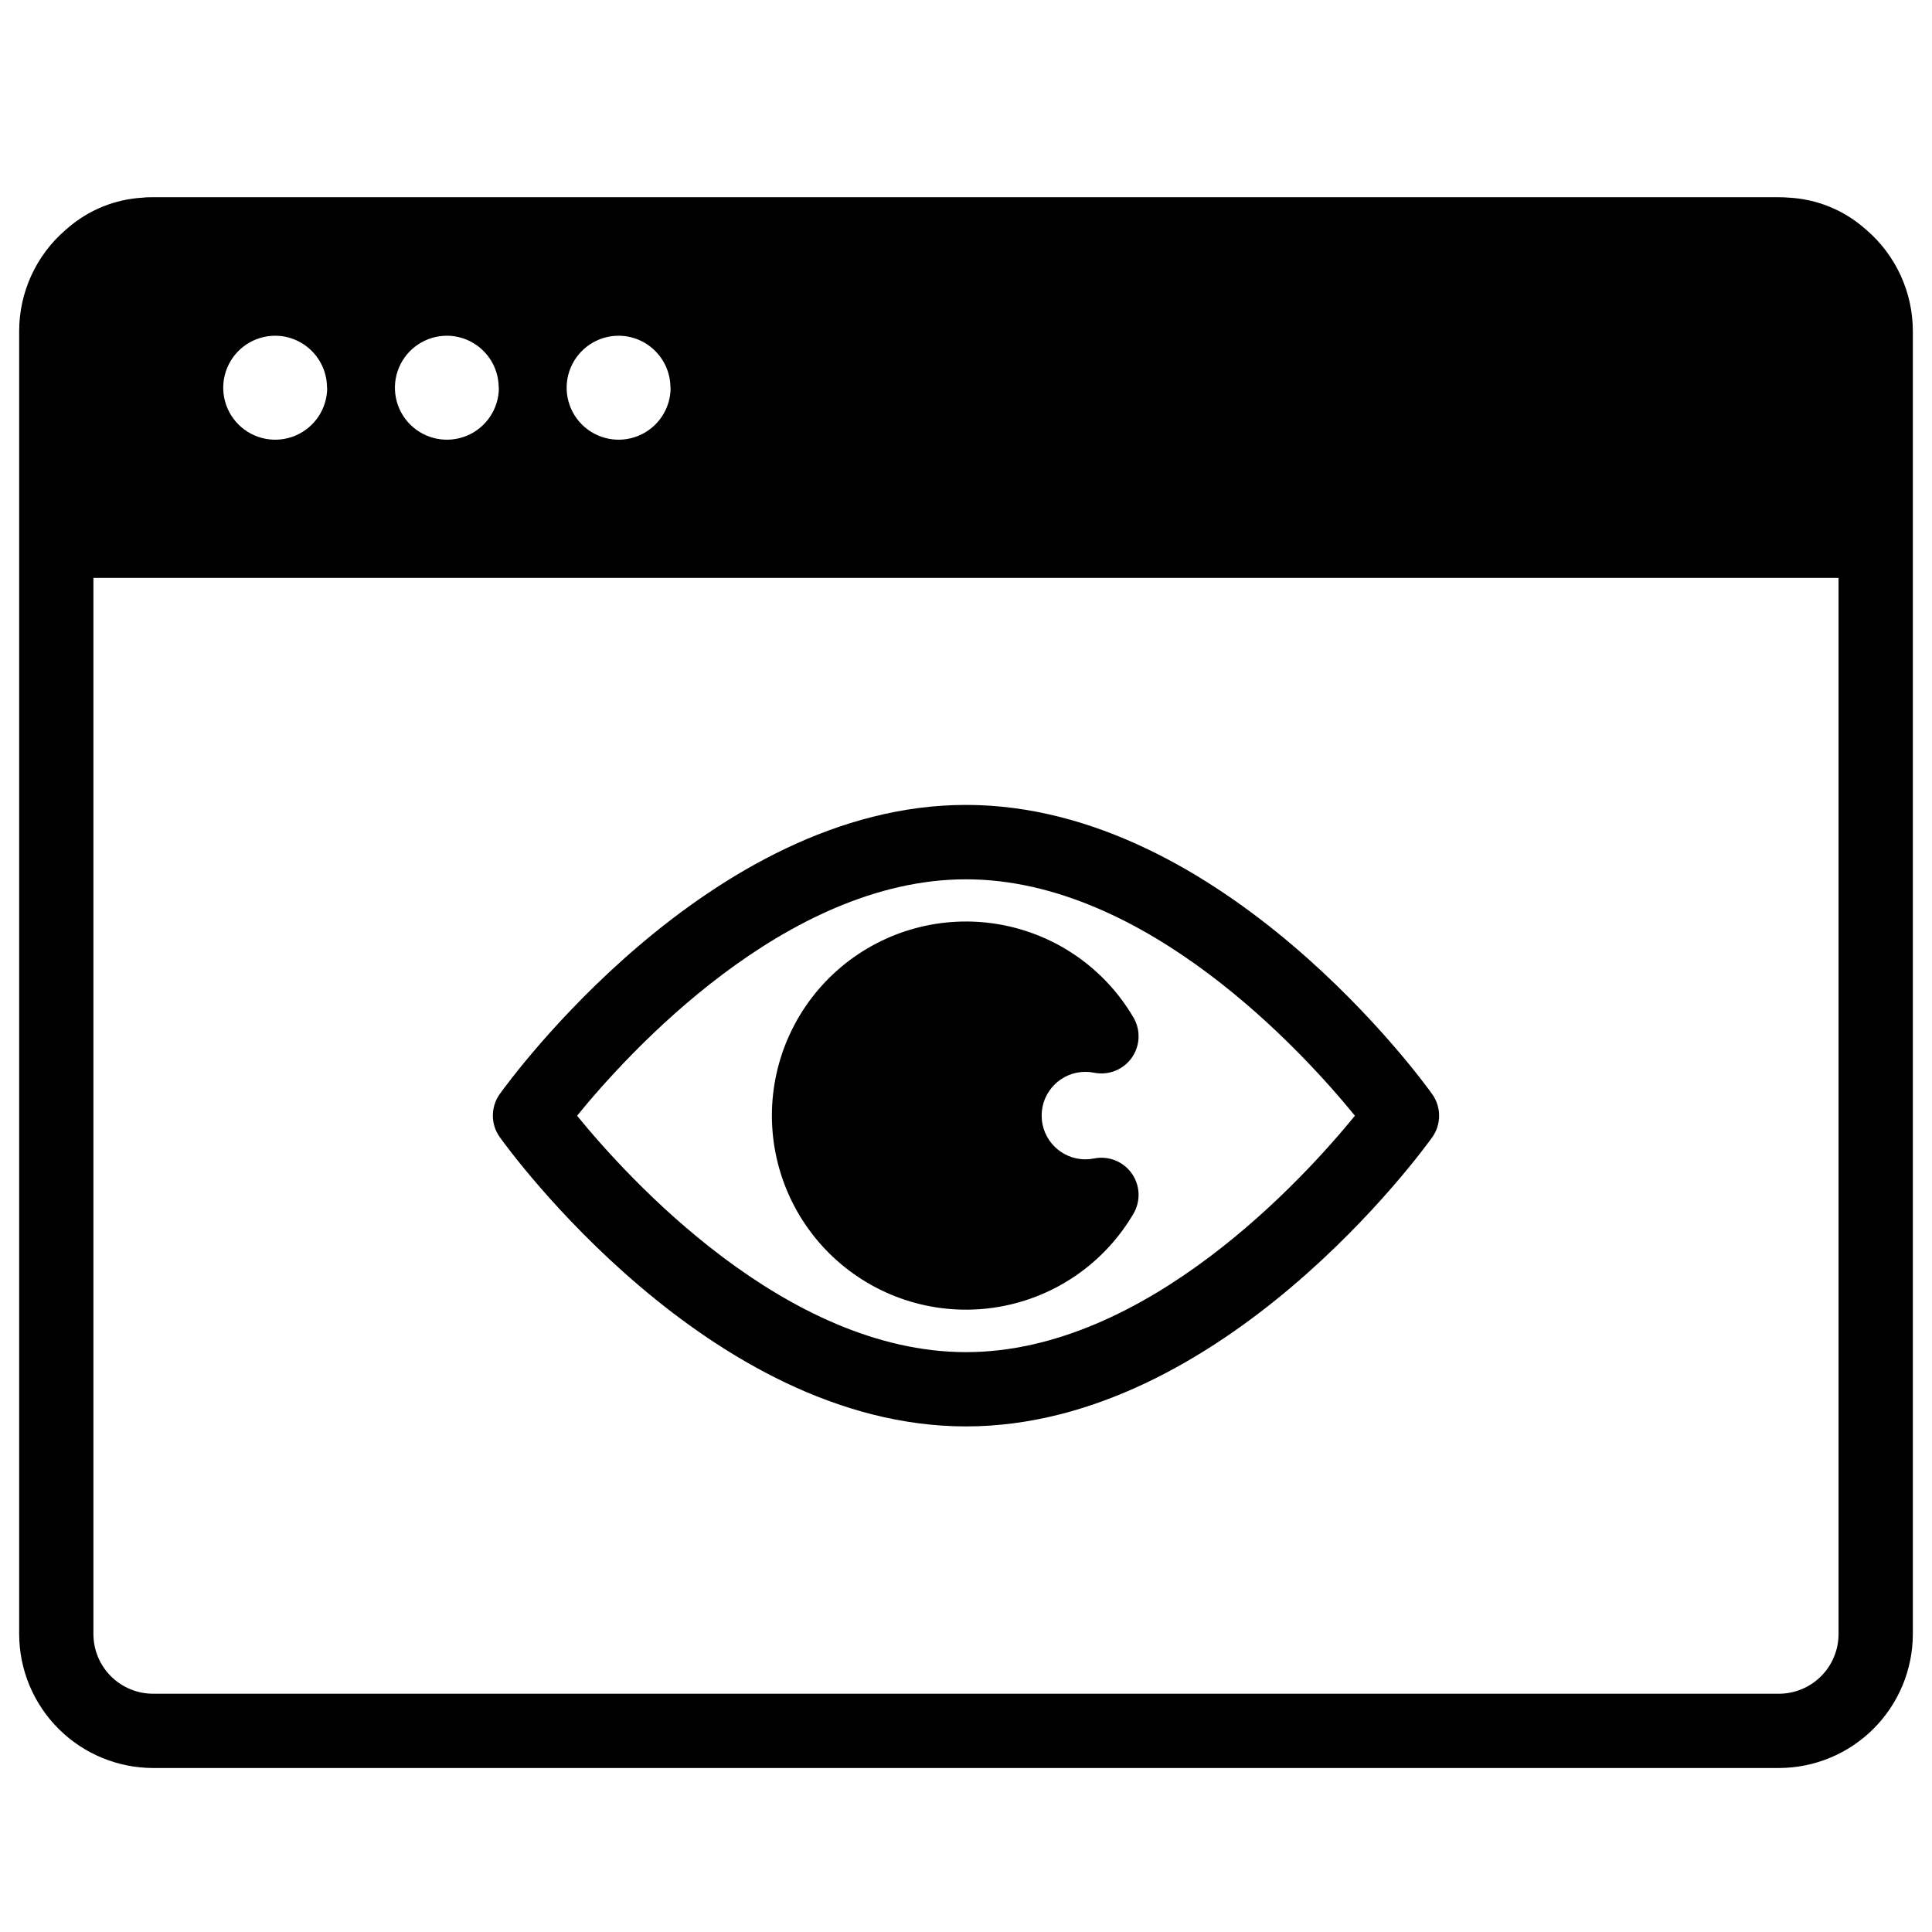
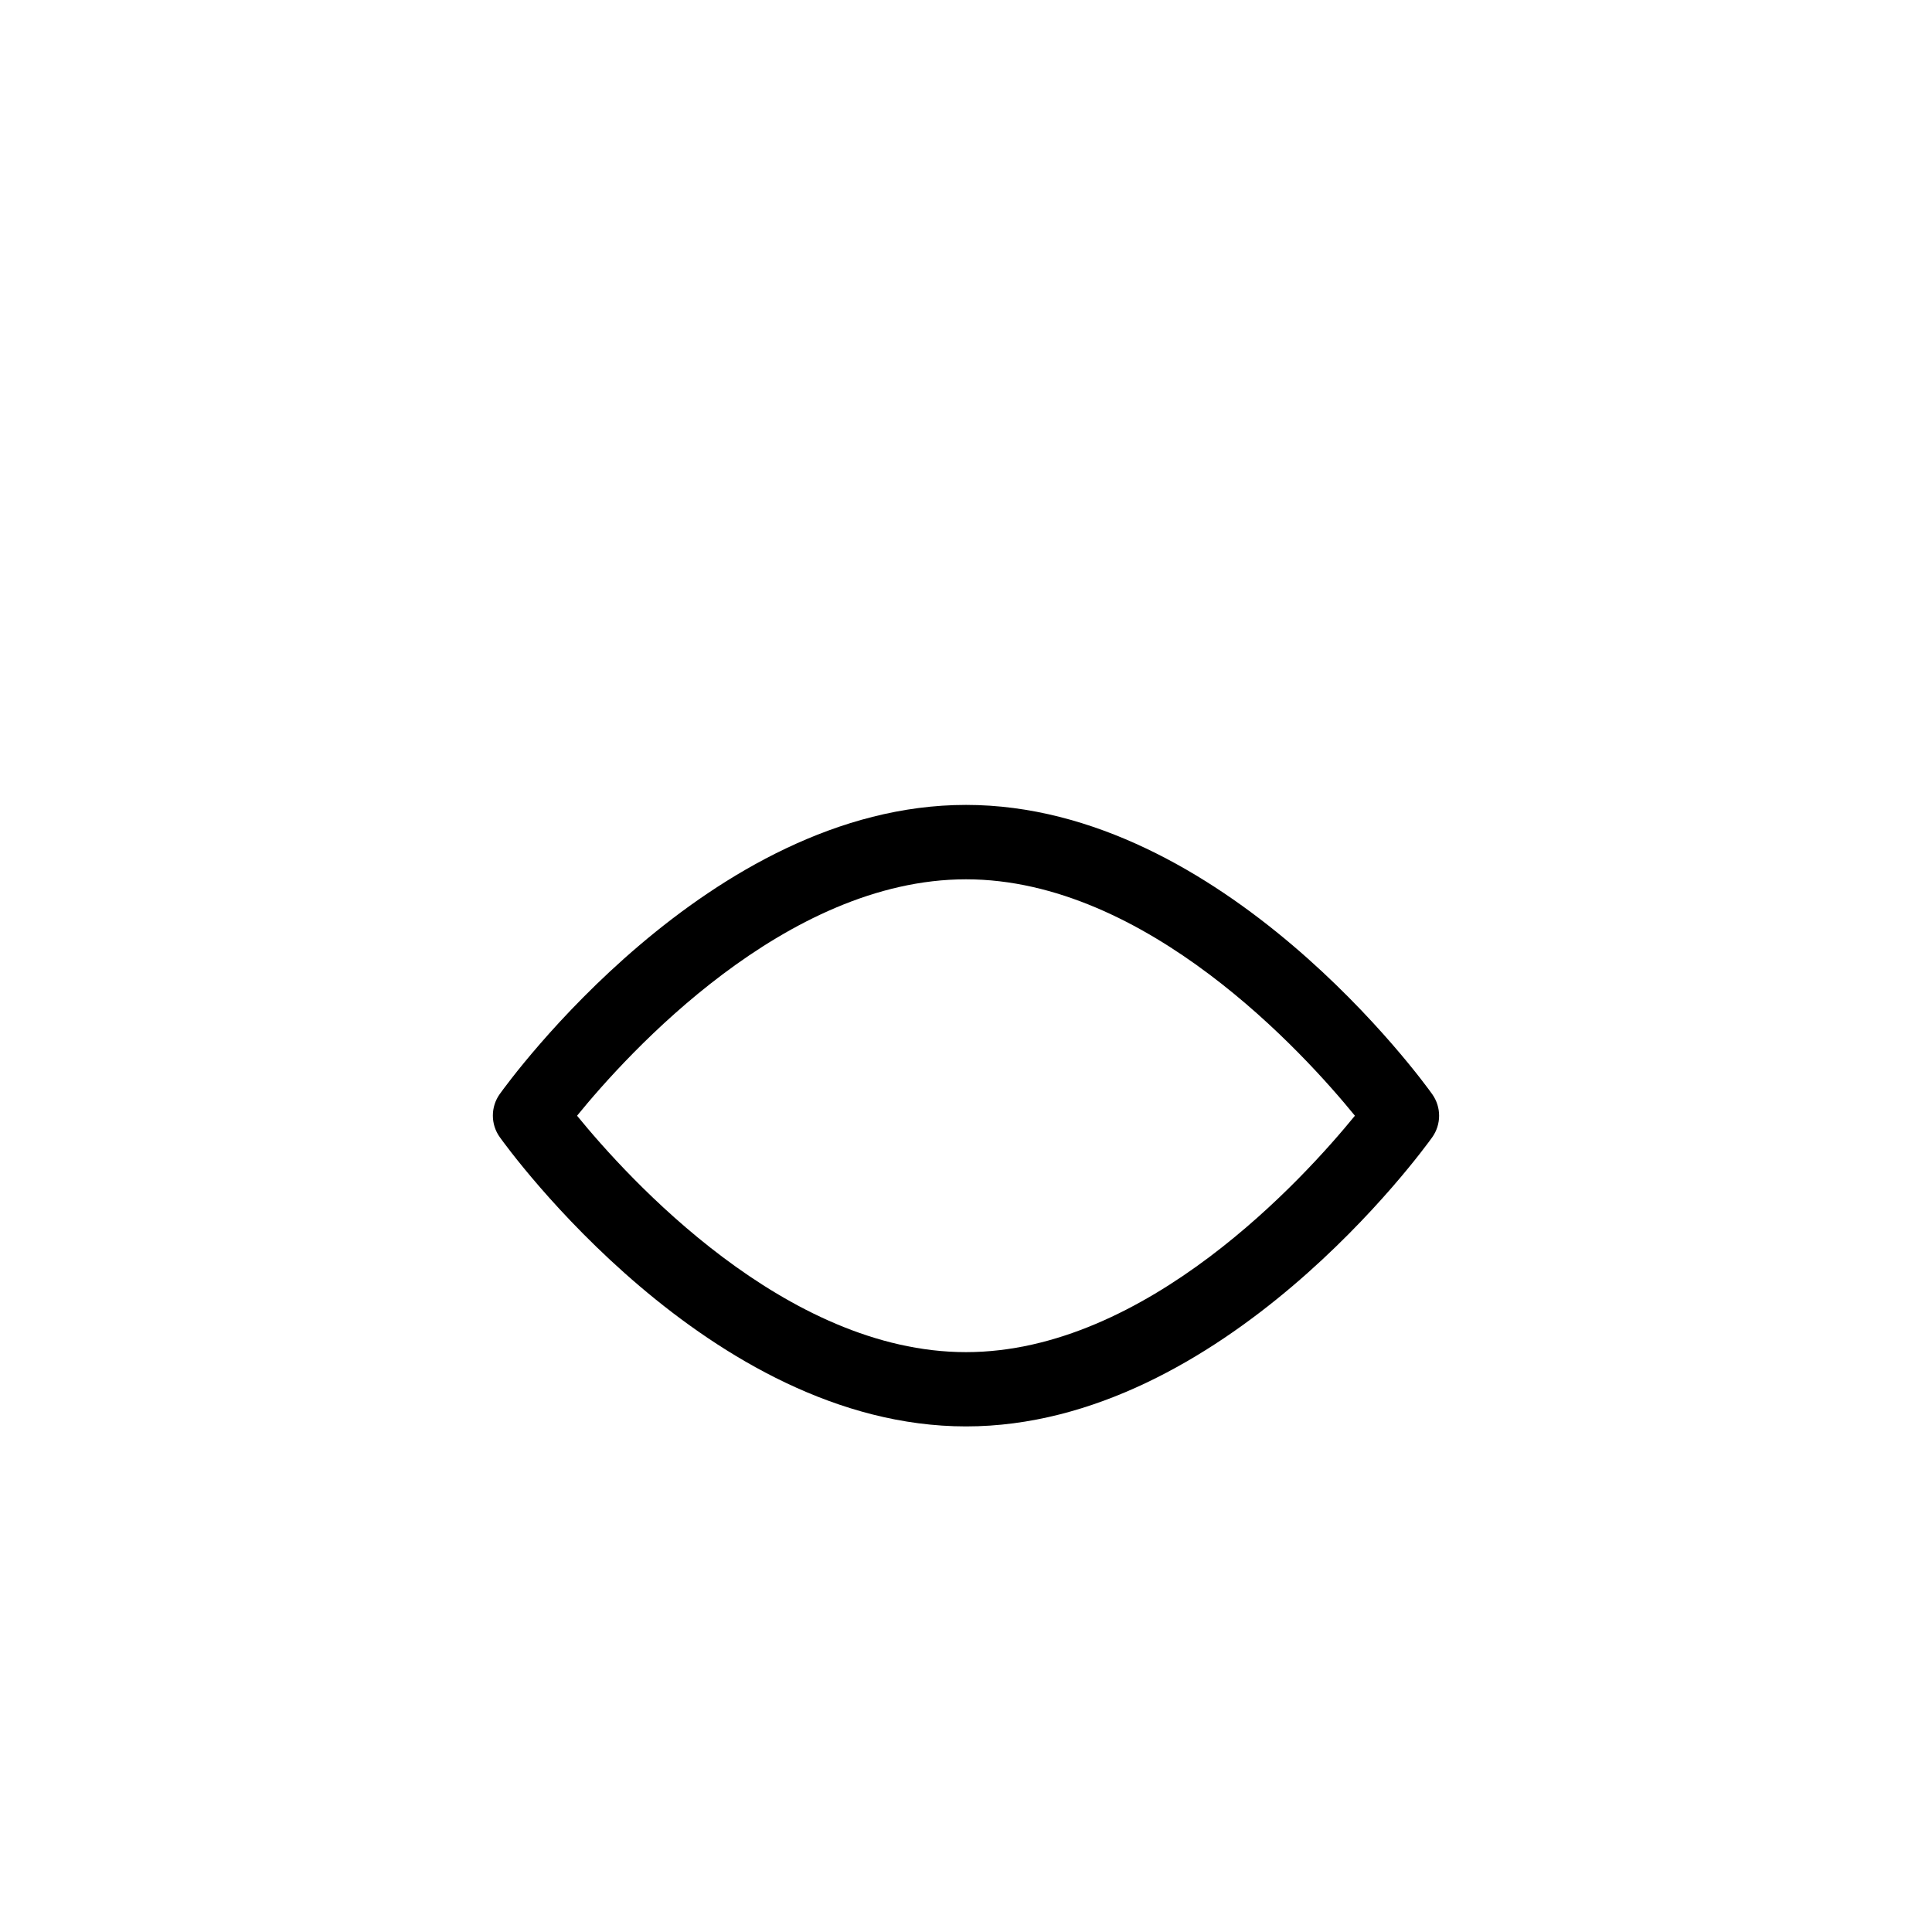
<svg xmlns="http://www.w3.org/2000/svg" fill="#000000" width="800px" height="800px" version="1.1" viewBox="144 144 512 512">
  <g>
-     <path d="m638.57 204.89-0.551-0.473-0.059-0.051c-5.539-4.769-12.5-7.578-19.801-7.981-0.906-0.07-1.82-0.117-2.746-0.117h-430.83c-0.926 0-1.84 0-2.746 0.117-7.301 0.402-14.262 3.211-19.801 7.981l-0.059 0.051-0.551 0.473c-7.828 6.723-12.34 16.523-12.348 26.844v345.38c0.035 9.398 3.789 18.402 10.441 25.039 6.652 6.641 15.664 10.375 25.062 10.387h430.84c9.398-0.012 18.406-3.746 25.062-10.387 6.652-6.637 10.406-15.641 10.438-25.039v-345.38c-0.008-10.32-4.519-20.121-12.348-26.844zm-316.85 41.859c0 5.57-3.359 10.594-8.504 12.727-5.148 2.133-11.074 0.953-15.016-2.984-3.938-3.941-5.117-9.867-2.984-15.016 2.133-5.144 7.156-8.504 12.727-8.504 7.59 0.027 13.727 6.188 13.727 13.777zm-45.512 0c0 5.57-3.356 10.594-8.504 12.727-5.148 2.133-11.074 0.953-15.012-2.984-3.941-3.941-5.121-9.867-2.988-15.016 2.133-5.144 7.156-8.504 12.727-8.504 7.59 0.027 13.727 6.188 13.727 13.777zm-45.5 0c0 5.57-3.356 10.594-8.504 12.727-5.148 2.133-11.074 0.953-15.012-2.984-3.941-3.941-5.121-9.867-2.988-15.016 2.133-5.144 7.156-8.504 12.727-8.504 7.59 0.027 13.727 6.188 13.727 13.777zm384.71 346.11h-430.84c-4.184-0.004-8.195-1.66-11.16-4.609-2.965-2.949-4.641-6.953-4.664-11.137v-279.96h462.48v279.96c-0.023 4.184-1.699 8.188-4.664 11.137-2.965 2.949-6.977 4.606-11.156 4.609z" />
-     <path d="m400 357.31c-68.094 0-121.32 73.484-123.55 76.613h-0.004c-2.441 3.422-2.441 8.016 0 11.434 2.234 3.129 55.461 76.656 123.55 76.656s121.32-73.484 123.55-76.613c2.441-3.422 2.441-8.016 0-11.438-2.234-3.168-55.461-76.652-123.55-76.652zm0 145.02c-47.844 0-89.703-46.25-103.07-62.652 13.371-16.441 55.23-62.652 103.07-62.652s89.703 46.25 103.07 62.652c-13.375 16.402-55.234 62.652-103.07 62.652z" />
-     <path d="m431.64 428.05c0.773 0.004 1.543 0.078 2.301 0.227 3.805 0.77 7.707-0.766 9.961-3.926 2.258-3.156 2.445-7.348 0.48-10.695-7.664-13.09-20.711-22.129-35.66-24.699-14.945-2.574-30.266 1.582-41.867 11.352-11.598 9.773-18.293 24.168-18.293 39.336s6.695 29.559 18.293 39.332c11.602 9.773 26.922 13.93 41.867 11.355 14.949-2.574 27.996-11.613 35.66-24.699 1.965-3.348 1.777-7.539-0.48-10.695-2.254-3.16-6.156-4.699-9.961-3.93-0.758 0.148-1.527 0.227-2.301 0.227-6.402 0-11.594-5.188-11.594-11.59 0-6.402 5.191-11.594 11.594-11.594z" />
+     <path d="m400 357.31c-68.094 0-121.32 73.484-123.55 76.613h-0.004c-2.441 3.422-2.441 8.016 0 11.434 2.234 3.129 55.461 76.656 123.55 76.656s121.32-73.484 123.55-76.613c2.441-3.422 2.441-8.016 0-11.438-2.234-3.168-55.461-76.652-123.55-76.652m0 145.02c-47.844 0-89.703-46.25-103.07-62.652 13.371-16.441 55.23-62.652 103.07-62.652s89.703 46.25 103.07 62.652c-13.375 16.402-55.234 62.652-103.07 62.652z" />
  </g>
</svg>